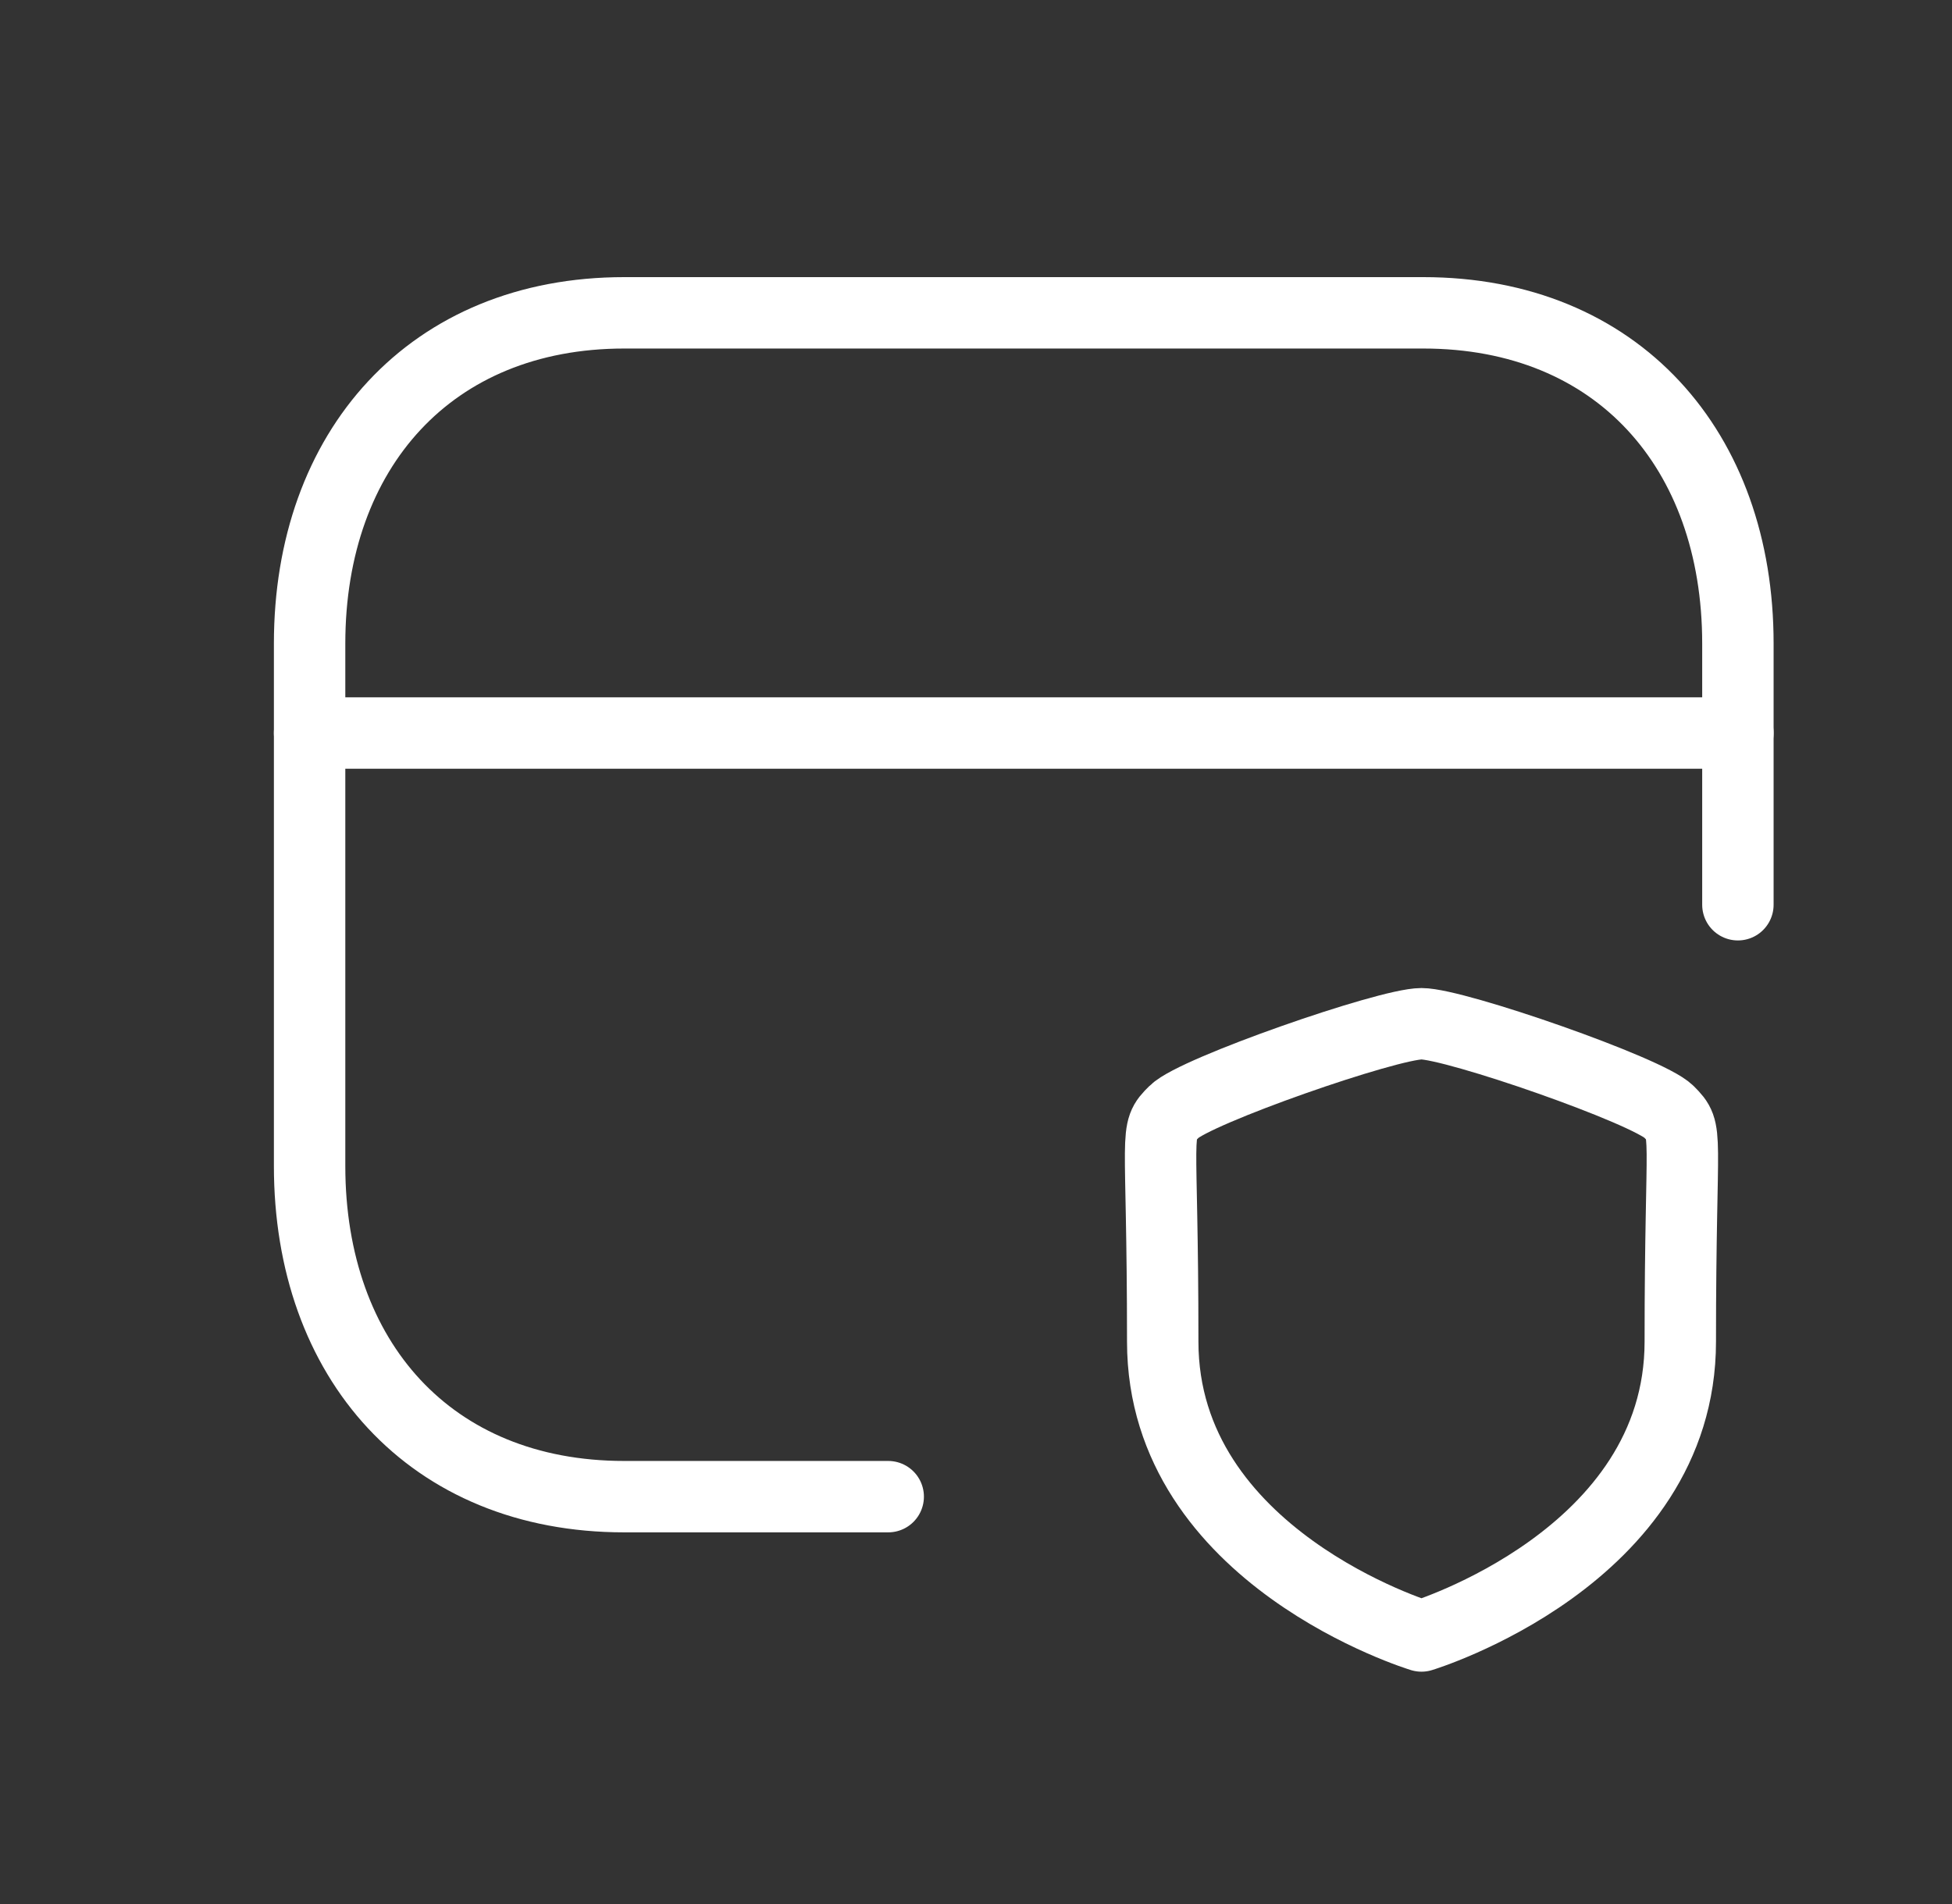
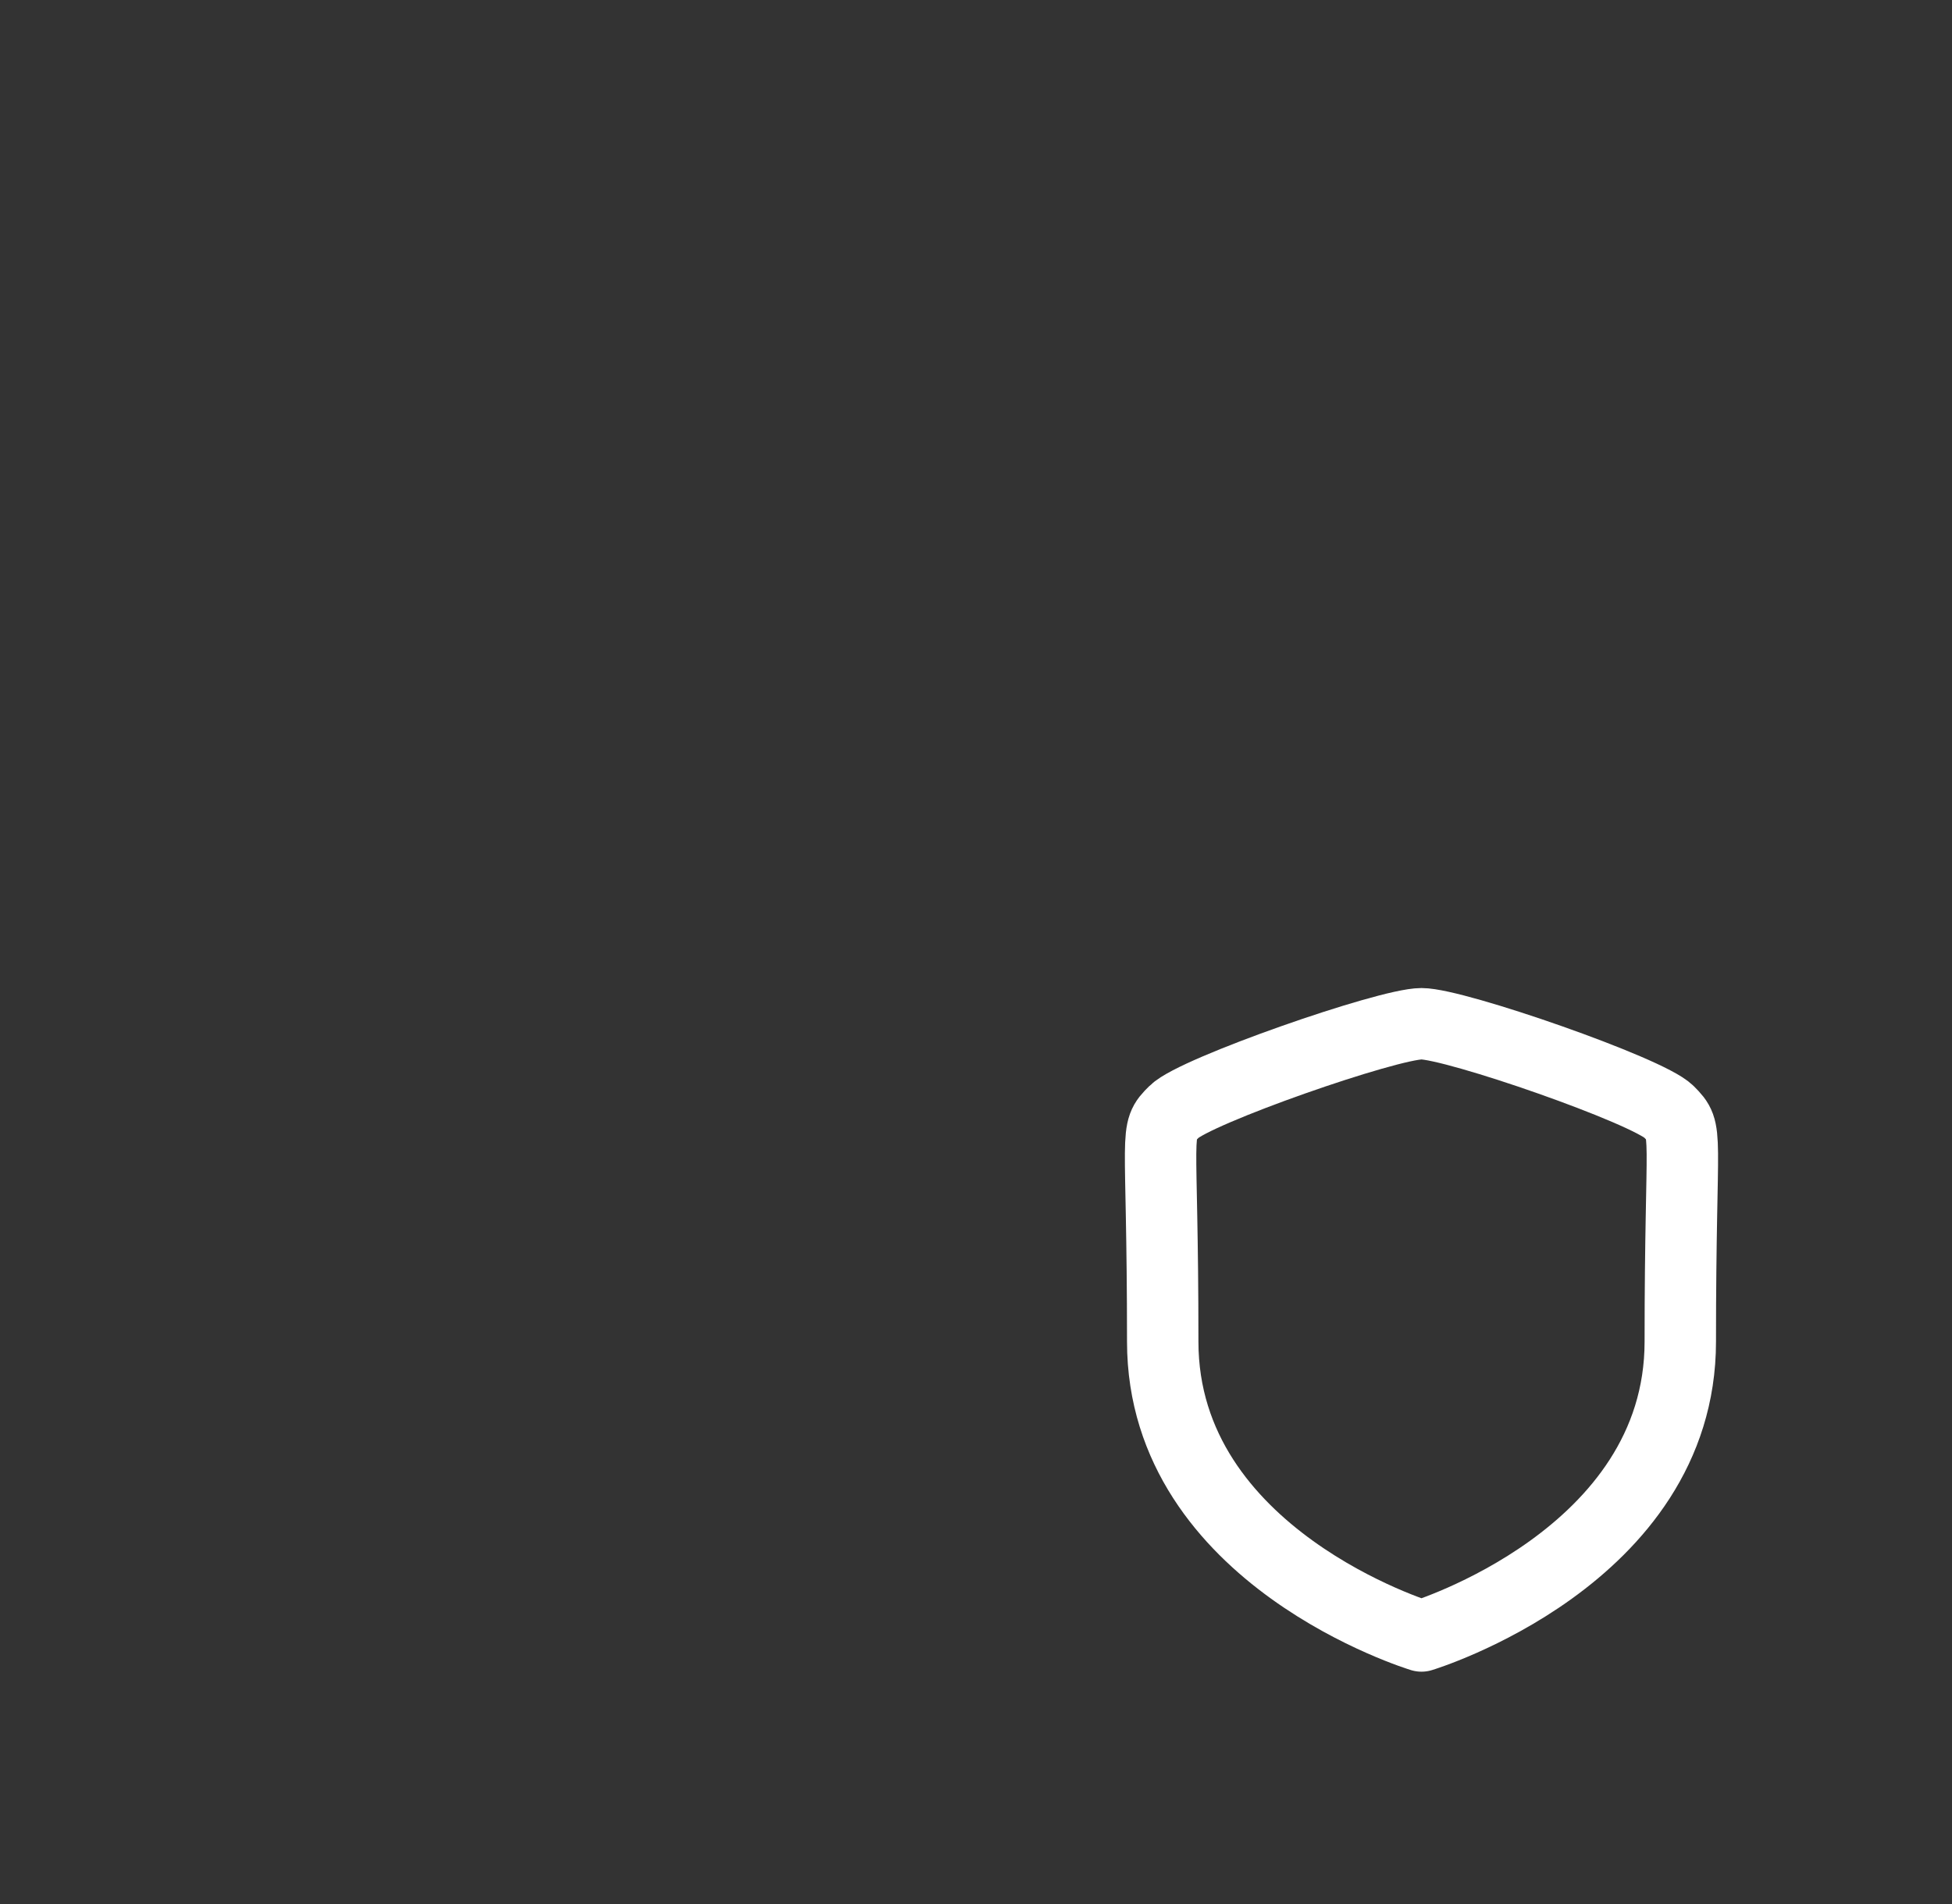
<svg xmlns="http://www.w3.org/2000/svg" width="41" height="40" viewBox="0 0 41 40" fill="none">
  <rect x="0" y="0" width="41" height="40" fill="#333333" stroke="none" />
-   <path d="M36.503 19.007V13.519C36.503 9.447 33.97 6.572 29.895 6.572H13.111C9.05 6.572 6.503 9.447 6.503 13.519V24.497C6.503 28.567 9.038 31.442 13.111 31.442H18.656" stroke="white" stroke-width="1.5" stroke-linecap="round" stroke-linejoin="round" />
-   <path d="M6.503 15.4H36.503" stroke="white" stroke-width="1.5" stroke-linecap="round" stroke-linejoin="round" />
  <path fill-rule="evenodd" clip-rule="evenodd" d="M29.857 34.369C29.857 34.369 35.293 32.722 35.293 28.185C35.293 23.65 35.488 23.794 35.053 23.355C34.617 22.915 30.568 21.507 29.857 21.507C29.145 21.507 25.097 22.919 24.662 23.355C24.223 23.79 24.422 23.649 24.422 28.185C24.422 32.724 29.857 34.369 29.857 34.369Z" stroke="white" stroke-width="1.5" stroke-linecap="round" stroke-linejoin="round" />
</svg>